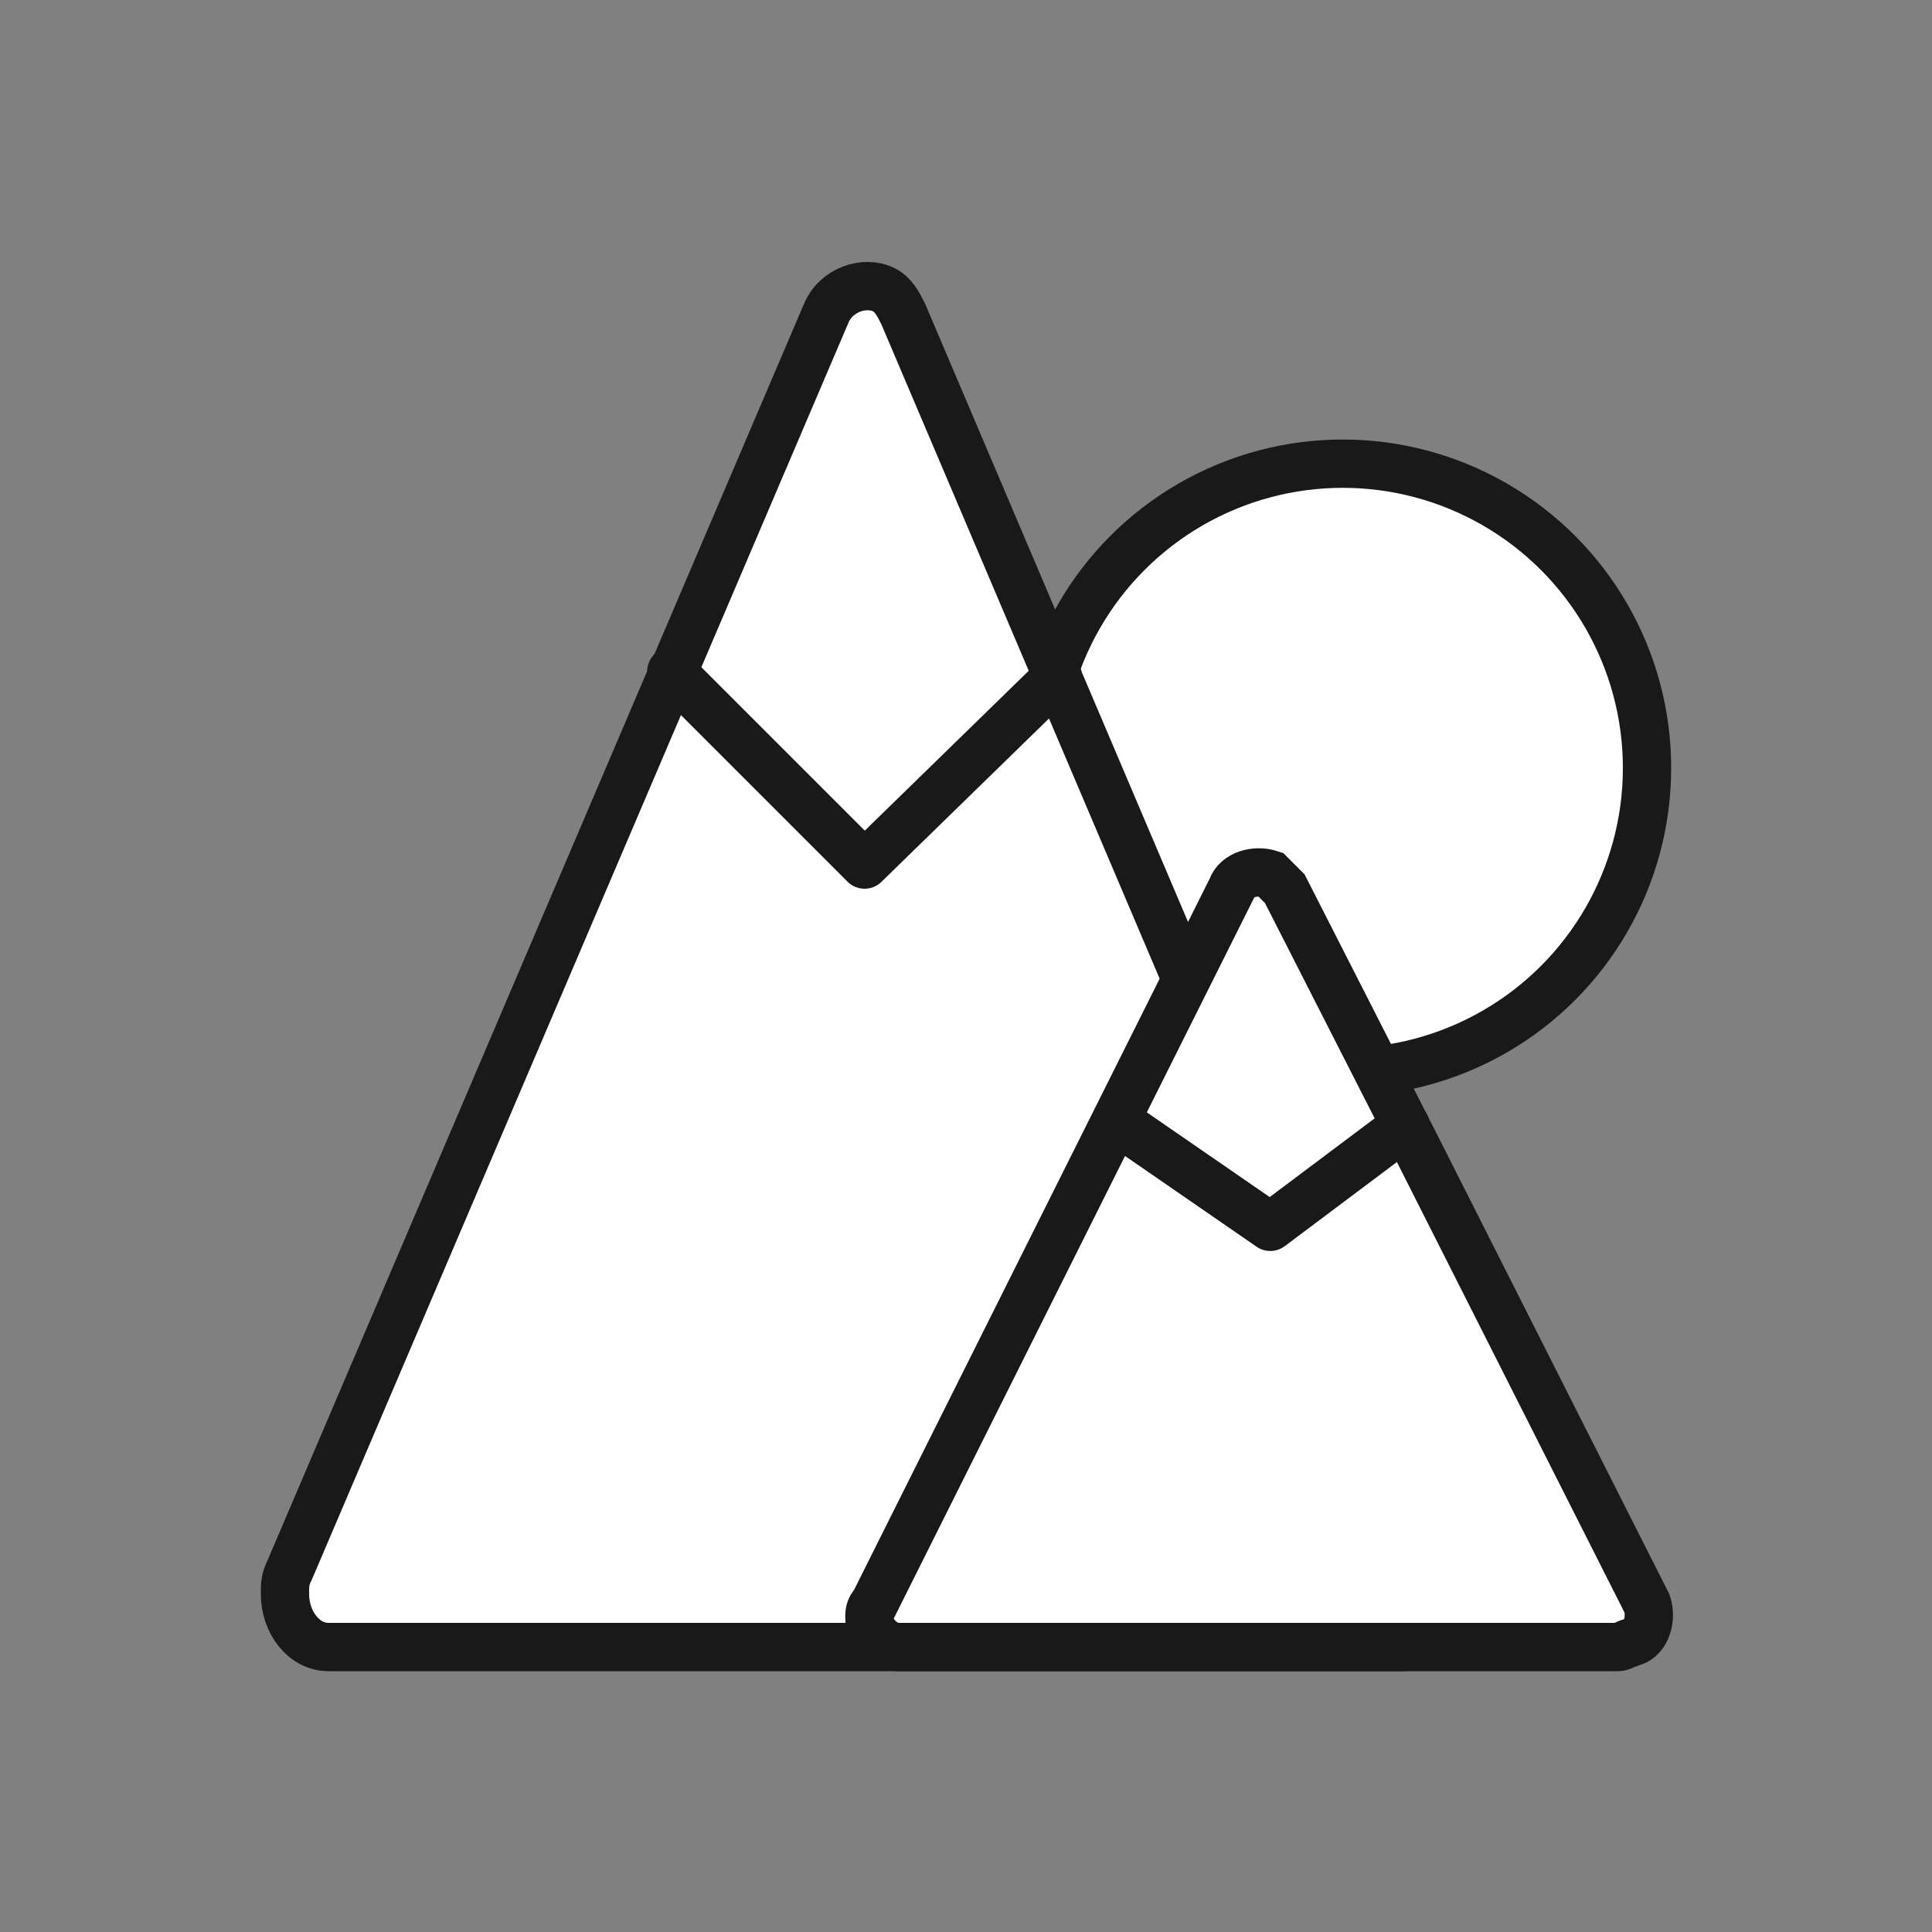
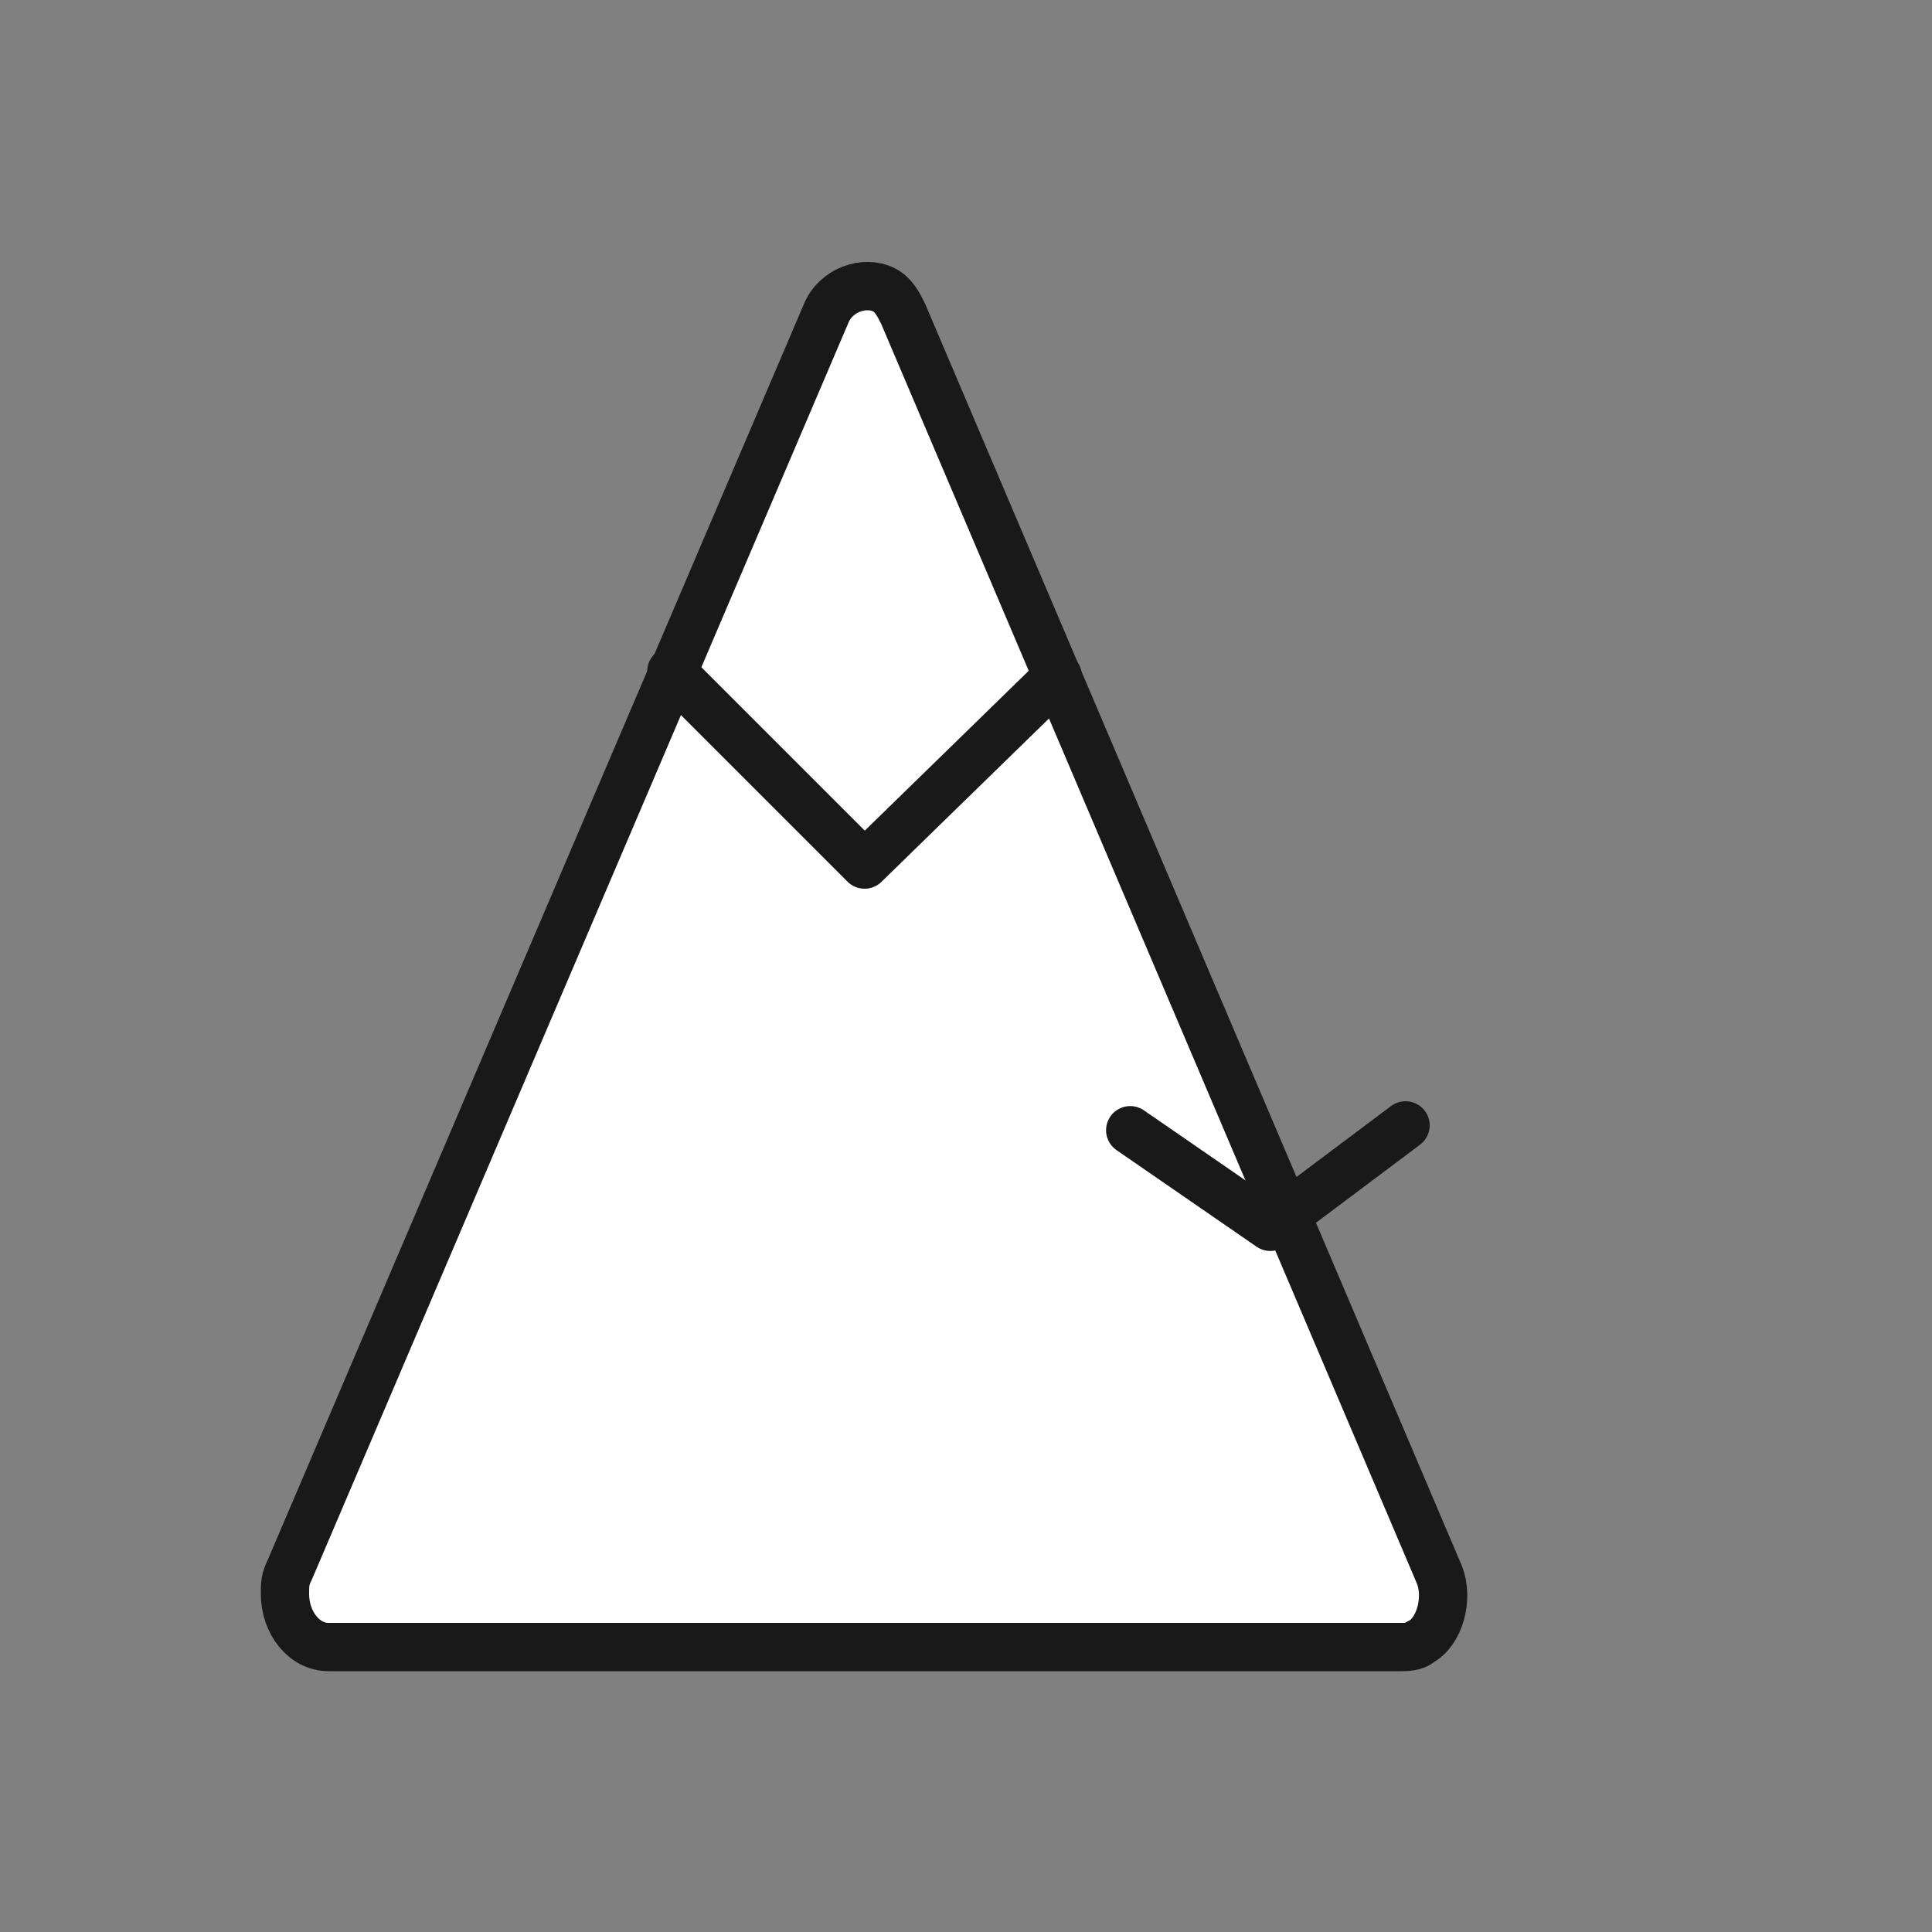
<svg xmlns="http://www.w3.org/2000/svg" version="1.1" x="0px" y="0px" viewBox="0 0 40 40" style="enable-background:new 0 0 40 40;" xml:space="preserve">
  <rect x="0" y="0" width="40" height="40" fill="#808080" stroke="none" />
  <style type="text/css">
	.st0{display:none;}
	.st1{display:inline;opacity:0.7;}
	.st2{opacity:0.4;fill:none;stroke:#000000;stroke-width:1.000000e-02;stroke-miterlimit:10;}
	.st3{display:inline;}
	.st4{display:inline;fill:none;stroke:#000000;stroke-width:0.5;stroke-linecap:round;stroke-linejoin:round;stroke-miterlimit:10;}
	.st5{fill:#FFFFFF;stroke:#191919;stroke-linecap:round;}
	.st6{fill:none;stroke:#000000;stroke-width:0.5;stroke-linecap:round;stroke-linejoin:round;stroke-miterlimit:10;}
	.st7{fill:#FFFFFF;stroke:#000000;stroke-width:0.5;stroke-linecap:round;stroke-linejoin:round;stroke-miterlimit:10;}
	.st8{fill:none;stroke:#000000;stroke-width:0.5;stroke-linejoin:round;stroke-miterlimit:10;}
	.st9{fill:none;stroke:#000000;stroke-width:0.5;stroke-miterlimit:10;}
	.st10{fill:none;stroke:#000000;stroke-width:0.5;stroke-linecap:round;stroke-miterlimit:10;}
	.st11{fill:none;stroke:#000000;stroke-miterlimit:10;}
	.st12{fill:none;stroke:#000000;stroke-linecap:round;stroke-miterlimit:10;}
	.st13{fill:#FFFFFF;stroke:#000000;stroke-miterlimit:10;}
	.st14{fill:none;stroke:#000000;stroke-linecap:round;stroke-linejoin:round;stroke-miterlimit:10;}
	.st15{fill:#FFFFFF;stroke:#000000;stroke-width:0.5;stroke-linejoin:round;stroke-miterlimit:10;}
	.st16{fill:#FFFFFF;stroke:#000000;stroke-linecap:round;stroke-linejoin:round;stroke-miterlimit:10;}
	.st17{fill:none;stroke:#FF0000;stroke-width:0.5;stroke-linecap:round;stroke-linejoin:round;stroke-miterlimit:10;}
	.st18{fill:none;stroke:#191919;}
	.st19{fill:#191919;}
	.st20{fill:none;stroke:#191919;stroke-linecap:round;}
	.st21{fill:none;stroke:#191919;stroke-linecap:round;stroke-linejoin:round;}
</style>
  <g id="GUIDE" class="st0">
    <g class="st1">
      <rect x="0" y="0" class="st2" width="40" height="40" />
      <rect x="5.9" y="5.9" class="st2" width="28.2" height="28.2" />
      <circle class="st2" cx="20" cy="20" r="20" />
      <circle class="st2" cx="20" cy="20" r="14.1" />
      <circle class="st2" cx="20" cy="20" r="10" />
      <rect x="10" class="st2" width="20" height="40" />
      <line class="st2" x1="20" y1="0" x2="20" y2="40" />
      <rect x="0" y="10" class="st2" width="40" height="20" />
      <line class="st2" x1="0" y1="20" x2="40" y2="20" />
      <line class="st2" x1="0" y1="0" x2="40" y2="40" />
      <line class="st2" x1="40" y1="0" x2="0" y2="40" />
-       <circle class="st2" cx="20.1" cy="19.9" r="5" />
    </g>
  </g>
  <g id="Layer_3">
-     <circle class="st5" cx="27.8" cy="15.9" r="6.3" />
    <path id="Polygon_4_2_" class="st5" d="M17.1,6.5c0.2-0.5,0.8-0.7,1.2-0.5c0.2,0.1,0.3,0.3,0.4,0.5l11.1,26.1   c0.2,0.5,0,1.2-0.4,1.4c-0.1,0.1-0.3,0.1-0.4,0.1H6.8c-0.5,0-0.9-0.5-0.9-1.1c0-0.2,0-0.3,0.1-0.5L17.1,6.5z" />
-     <path id="Polygon_4_1_" class="st5" d="M25.5,18.4c0.1-0.3,0.5-0.4,0.8-0.3c0.1,0.1,0.2,0.2,0.3,0.3l2.7,5.3l4.8,9.5   c0.1,0.3,0,0.7-0.3,0.8c-0.1,0-0.2,0.1-0.3,0.1H18.6c-0.3,0-0.6-0.3-0.6-0.6c0-0.1,0-0.2,0.1-0.3L25.5,18.4z" />
    <polyline class="st21" points="13.9,13.9 17.9,17.9 21.9,14  " />
    <polyline class="st21" points="23.4,23.4 26.3,25.4 29.1,23.3  " />
  </g>
</svg>